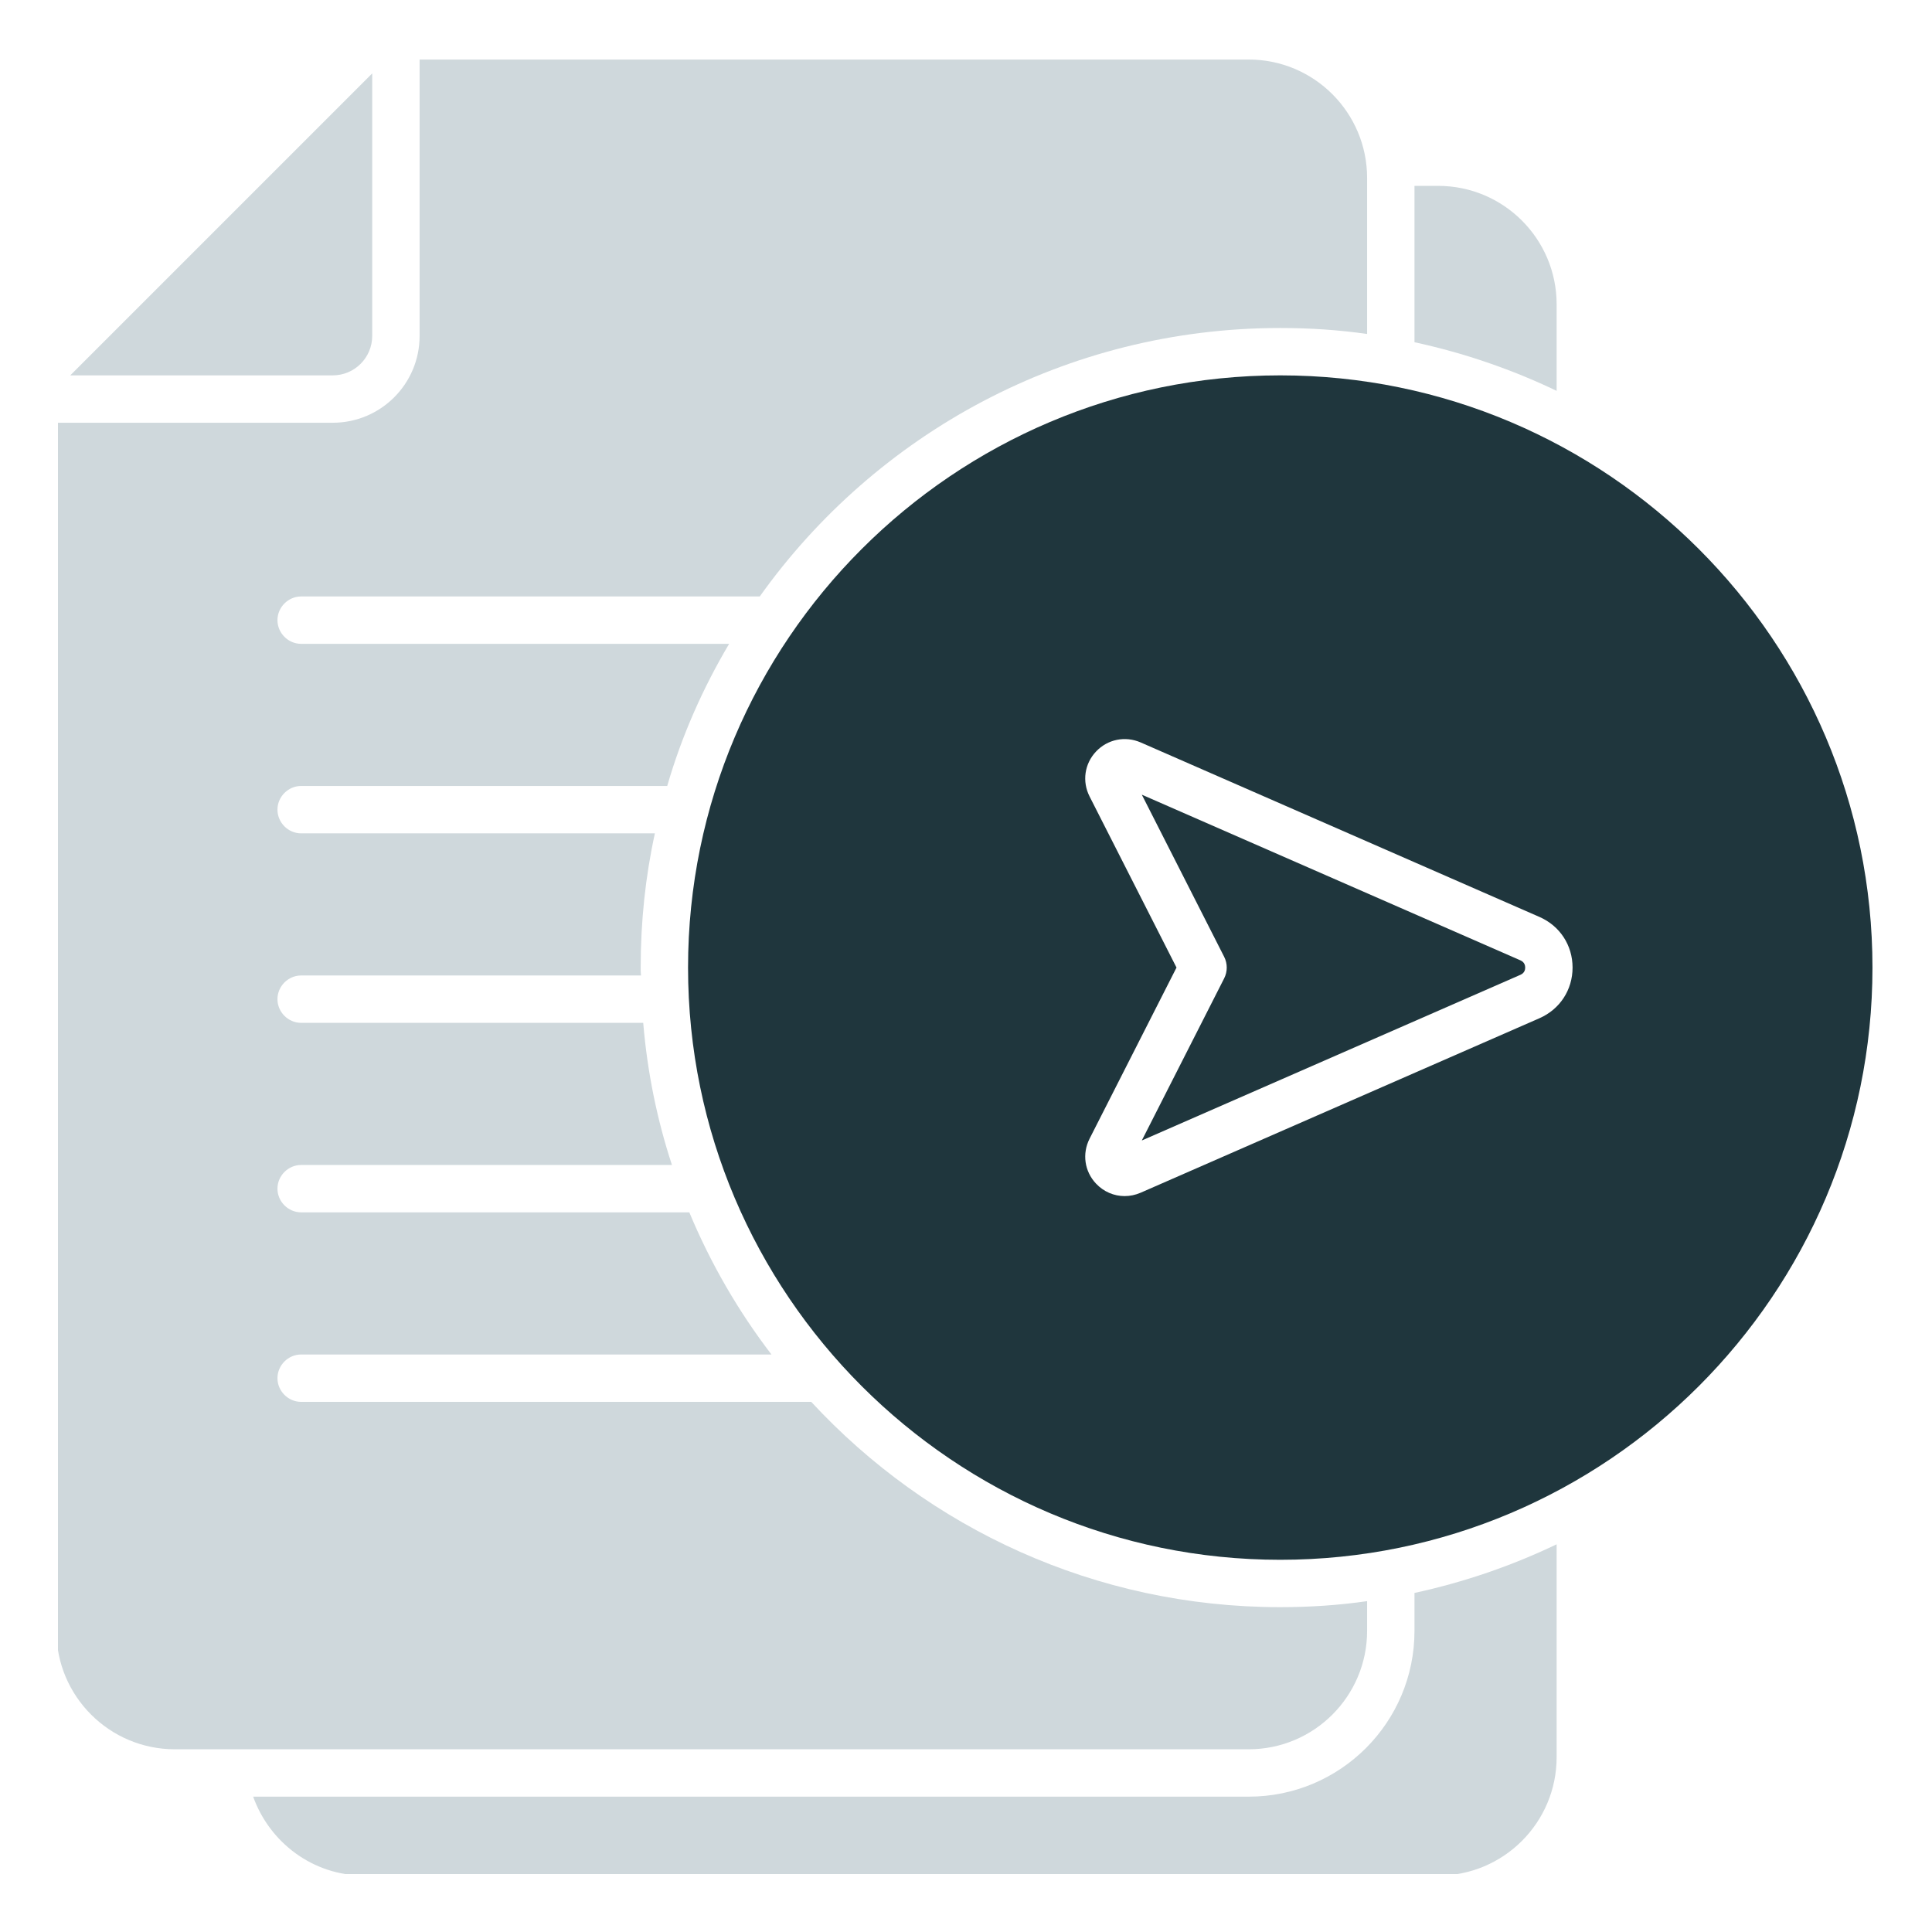
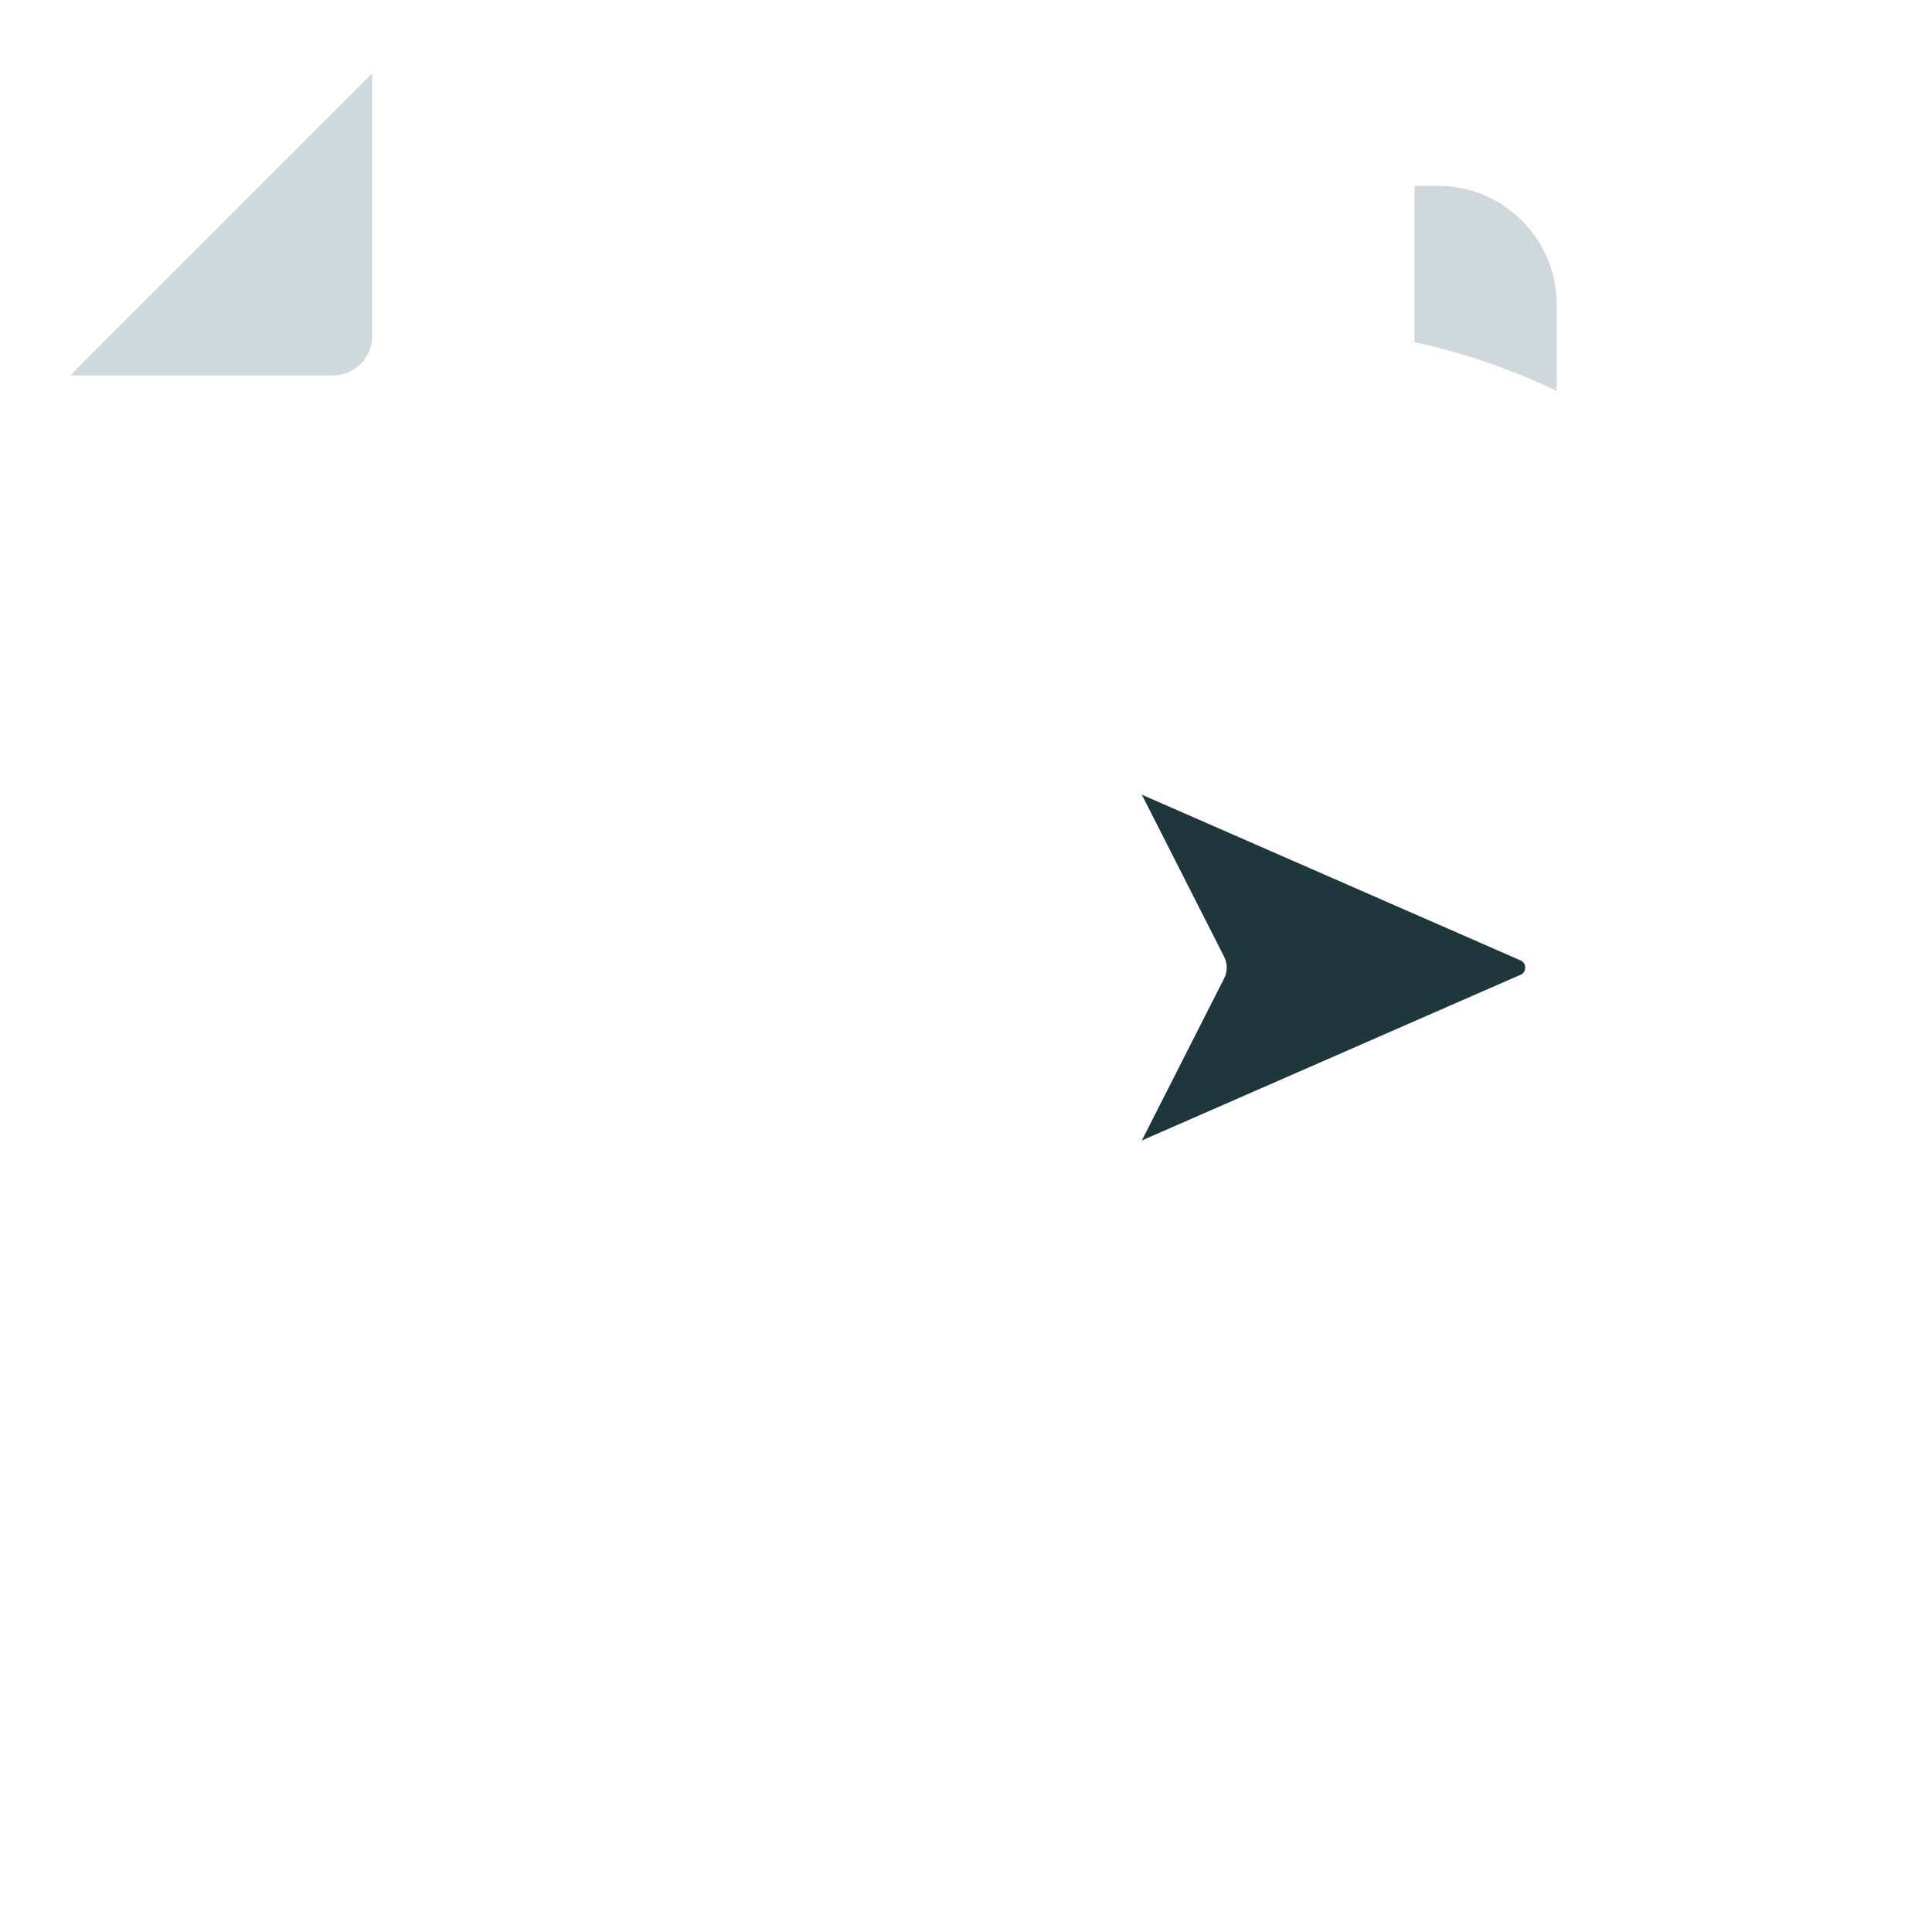
<svg xmlns="http://www.w3.org/2000/svg" width="500" zoomAndPan="magnify" viewBox="0 0 375 375" height="500" preserveAspectRatio="xMidYMid meet" version="1.0">
  <defs>
    <clipPath id="40b2e47009">
-       <path d="M 49 299 L 303 299 L 303 363.75 L 49 363.75 Z M 49 299 " clip-rule="nonzero" />
-     </clipPath>
+       </clipPath>
    <clipPath id="46b956c91c">
-       <path d="M 11.25 11.25 L 266 11.25 L 266 340 L 11.25 340 Z M 11.25 11.25 " clip-rule="nonzero" />
-     </clipPath>
+       </clipPath>
    <clipPath id="fd83b81a7d">
      <path d="M 133 72 L 363.75 72 L 363.75 303 L 133 303 Z M 133 72 " clip-rule="nonzero" />
    </clipPath>
  </defs>
  <path fill="#cfd8dc" d="M 72.246 65.199 L 72.246 14.25 L 13.637 72.859 L 64.586 72.859 C 68.812 72.859 72.246 69.426 72.246 65.199 Z M 72.246 65.199 " fill-opacity="1" fill-rule="nonzero" />
  <path fill="#cfd8dc" d="M 302.141 59.066 L 302.141 75.863 C 293.434 71.695 284.176 68.508 274.551 66.426 L 274.551 36.078 L 279.148 36.078 C 291.84 36.078 302.141 46.379 302.141 59.066 Z M 302.141 59.066 " fill-opacity="1" fill-rule="nonzero" />
  <g clip-path="url(#40b2e47009)">
-     <path fill="#cfd8dc" d="M 274.551 309.188 C 284.176 307.105 293.434 303.918 302.141 299.75 L 302.141 341.066 C 302.141 353.758 291.84 364.055 279.148 364.055 L 70.715 364.055 C 60.723 364.055 52.324 357.621 49.137 348.73 L 242.367 348.73 C 260.145 348.73 274.551 334.324 274.551 316.547 Z M 274.551 309.188 " fill-opacity="1" fill-rule="nonzero" />
-   </g>
+     </g>
  <g clip-path="url(#46b956c91c)">
-     <path fill="#cfd8dc" d="M 58.453 115.773 L 147.469 115.773 C 169.969 84.203 206.871 63.664 248.496 63.664 C 254.199 63.664 259.84 64.031 265.355 64.828 L 265.355 34.547 C 265.355 21.855 255.059 11.555 242.367 11.555 L 81.445 11.555 L 81.445 65.199 C 81.445 74.516 73.902 82.055 64.586 82.055 L 10.945 82.055 L 10.945 316.547 C 10.945 329.234 21.242 339.535 33.934 339.535 L 242.367 339.535 C 255.059 339.535 265.355 329.234 265.355 316.547 L 265.355 310.781 C 259.84 311.578 254.199 311.949 248.496 311.949 C 212.574 311.949 180.145 296.621 157.461 272.102 L 58.453 272.102 C 55.941 272.102 53.855 270.016 53.855 267.504 C 53.855 264.988 55.941 262.906 58.453 262.906 L 149.738 262.906 C 143.301 254.504 137.906 245.188 133.797 235.316 L 58.453 235.316 C 55.941 235.316 53.855 233.234 53.855 230.719 C 53.855 228.207 55.941 226.121 58.453 226.121 L 130.426 226.121 C 127.543 217.355 125.645 208.098 124.848 198.535 L 58.453 198.535 C 55.941 198.535 53.855 196.449 53.855 193.938 C 53.855 191.422 55.941 189.34 58.453 189.34 L 124.418 189.34 C 124.355 188.848 124.355 188.297 124.355 187.805 C 124.355 178.855 125.277 170.152 127.113 161.754 L 58.453 161.754 C 55.941 161.754 53.855 159.668 53.855 157.156 C 53.855 154.641 55.941 152.555 58.453 152.555 L 129.508 152.555 C 132.324 142.809 136.434 133.551 141.523 124.969 L 58.453 124.969 C 55.941 124.969 53.855 122.887 53.855 120.371 C 53.855 117.859 55.941 115.773 58.453 115.773 Z M 58.453 115.773 " fill-opacity="1" fill-rule="nonzero" />
-   </g>
+     </g>
  <path fill="#1f363d" d="M 295.121 186.406 L 221.625 154.246 L 237.613 185.723 C 238.277 187.035 238.277 188.578 237.613 189.891 L 221.625 221.367 L 295.121 189.207 C 295.926 188.859 296.039 188.18 296.039 187.809 C 296.039 187.438 295.926 186.754 295.121 186.406 Z M 295.121 186.406 " fill-opacity="1" fill-rule="nonzero" />
  <g clip-path="url(#fd83b81a7d)">
-     <path fill="#1f363d" d="M 248.496 72.859 C 185.117 72.859 133.551 124.426 133.551 187.805 C 133.551 251.188 185.117 302.754 248.496 302.754 C 311.879 302.754 363.445 251.188 363.445 187.805 C 363.445 124.426 311.879 72.859 248.496 72.859 Z M 298.809 197.637 L 221.395 231.508 C 220.383 231.945 219.332 232.16 218.289 232.16 C 216.23 232.16 214.23 231.324 212.738 229.738 C 210.492 227.355 210.008 223.93 211.492 221.008 L 228.359 187.805 L 211.488 154.598 C 210.008 151.684 210.492 148.258 212.738 145.875 C 214.988 143.488 218.383 142.805 221.391 144.102 L 298.809 177.977 C 302.773 179.711 305.234 183.477 305.234 187.805 C 305.234 192.133 302.773 195.898 298.809 197.637 Z M 298.809 197.637 " fill-opacity="1" fill-rule="nonzero" />
-   </g>
+     </g>
</svg>